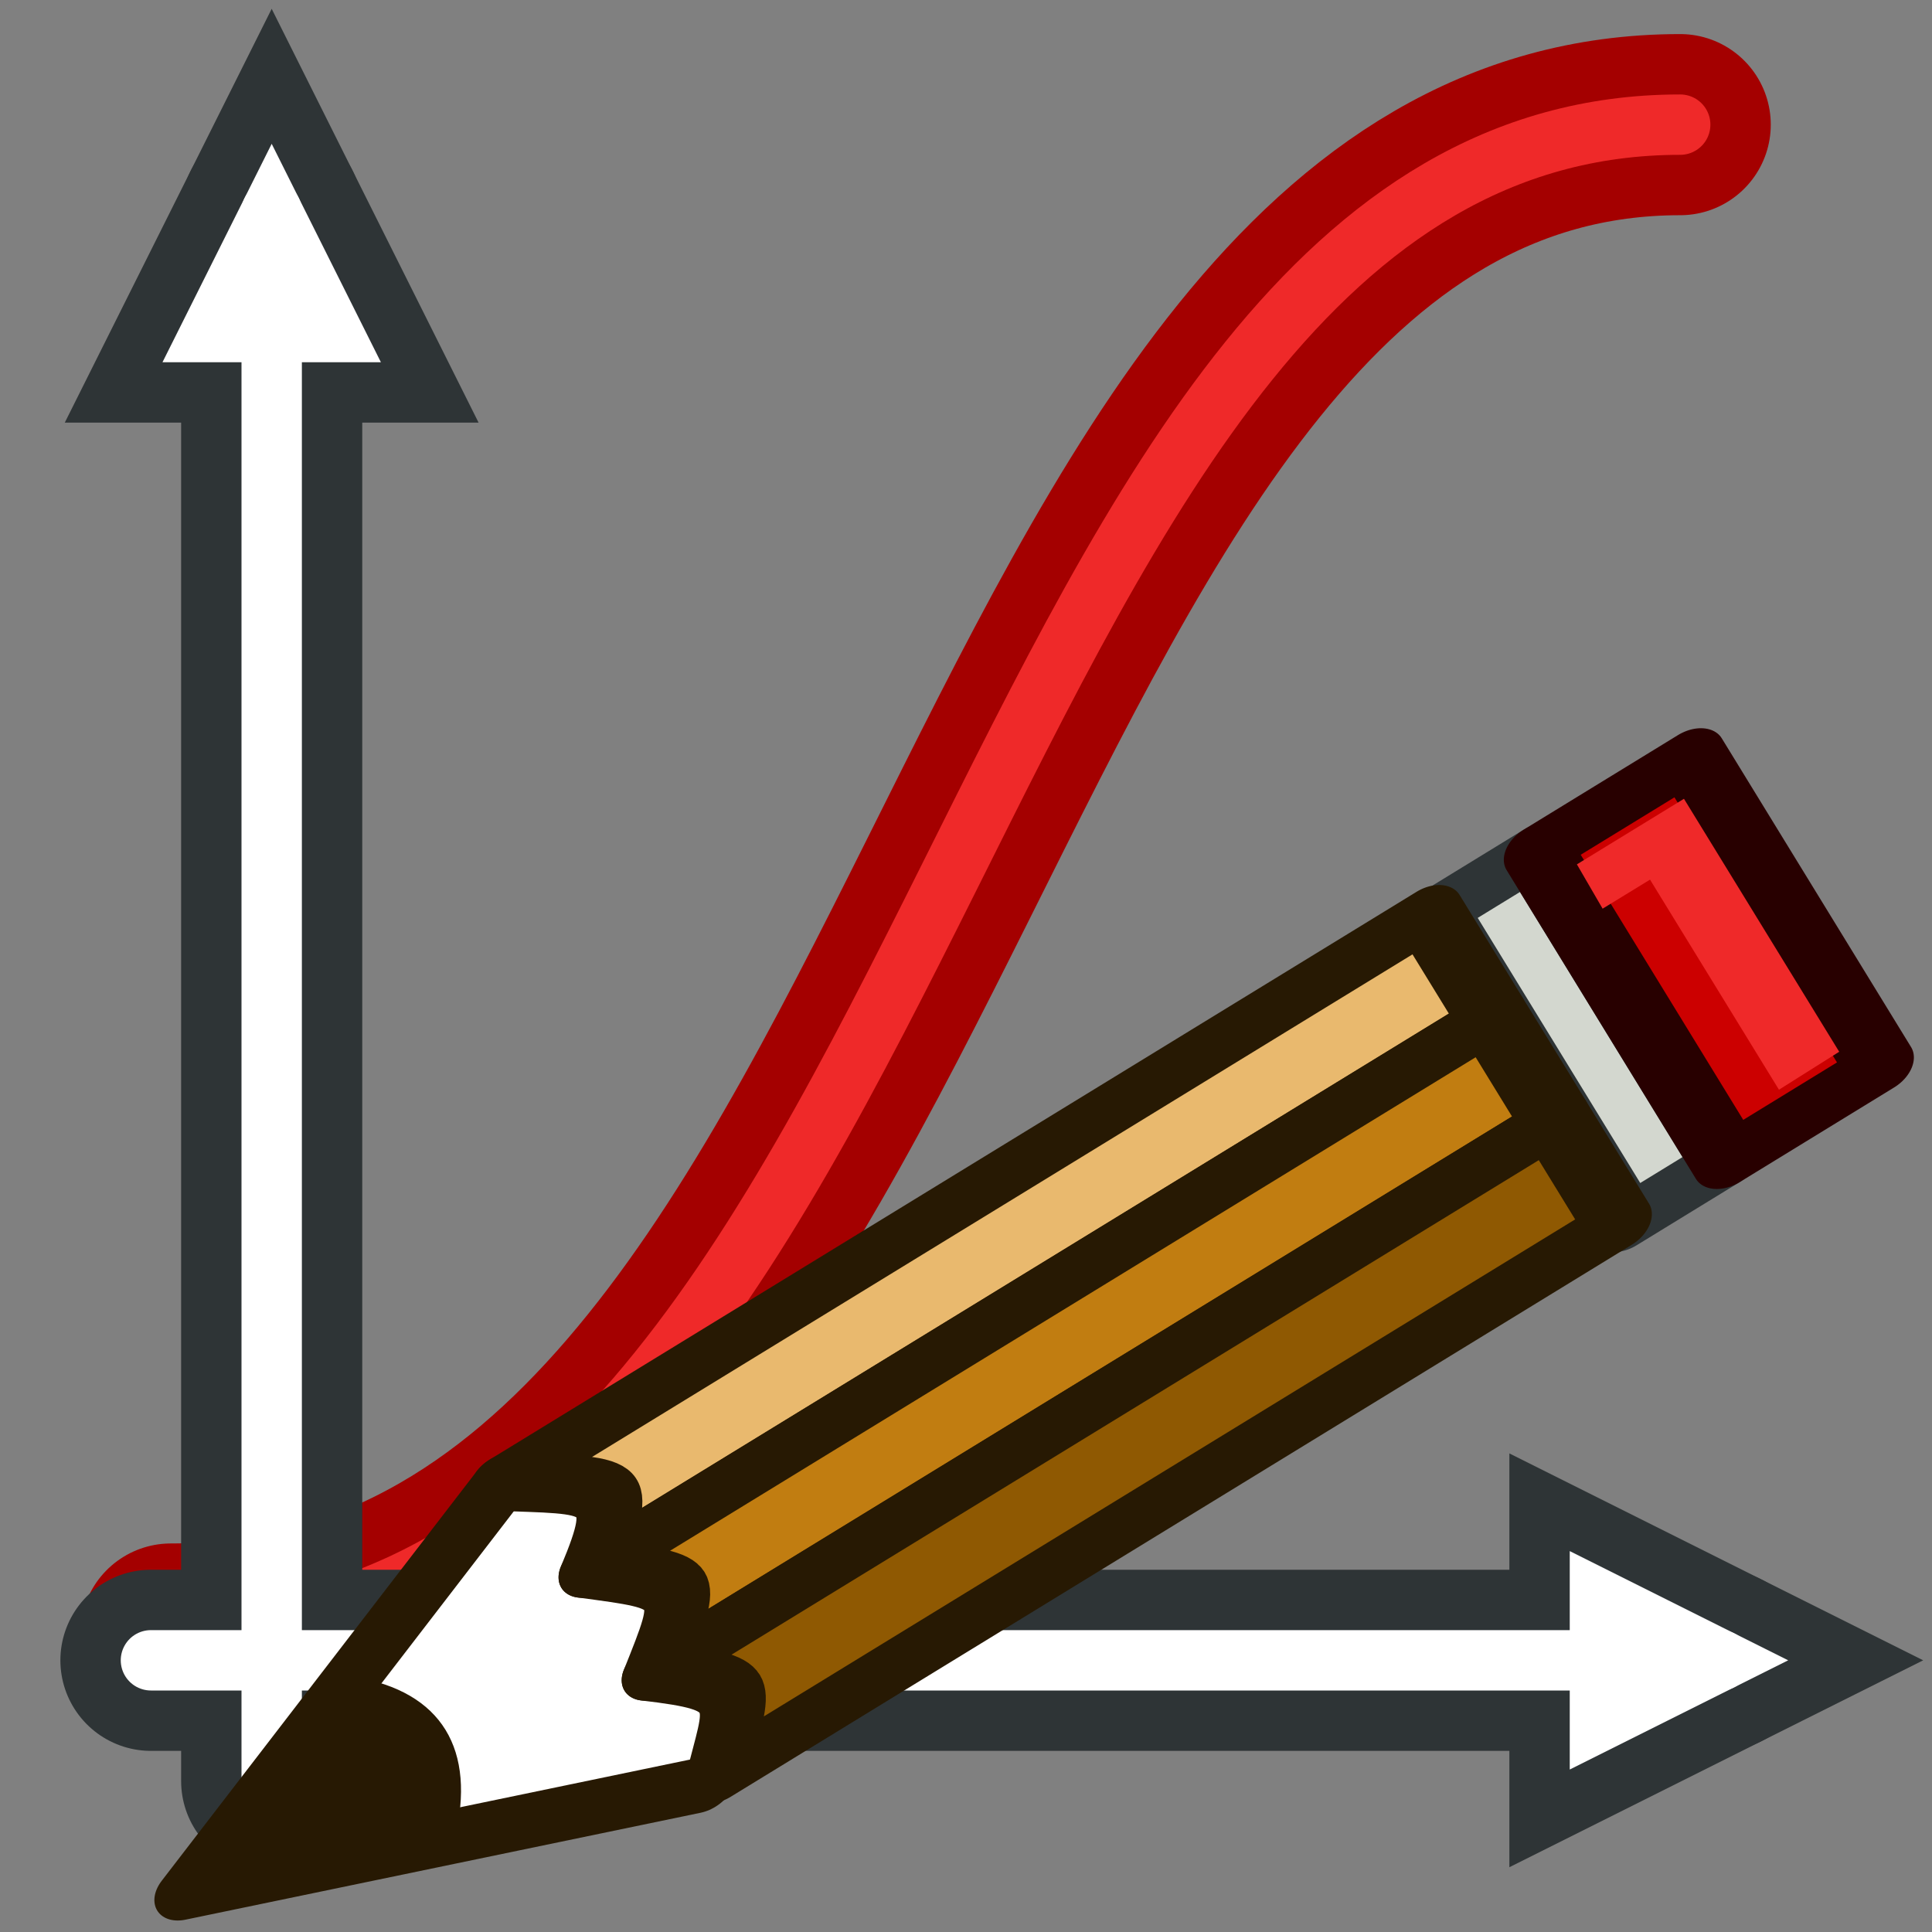
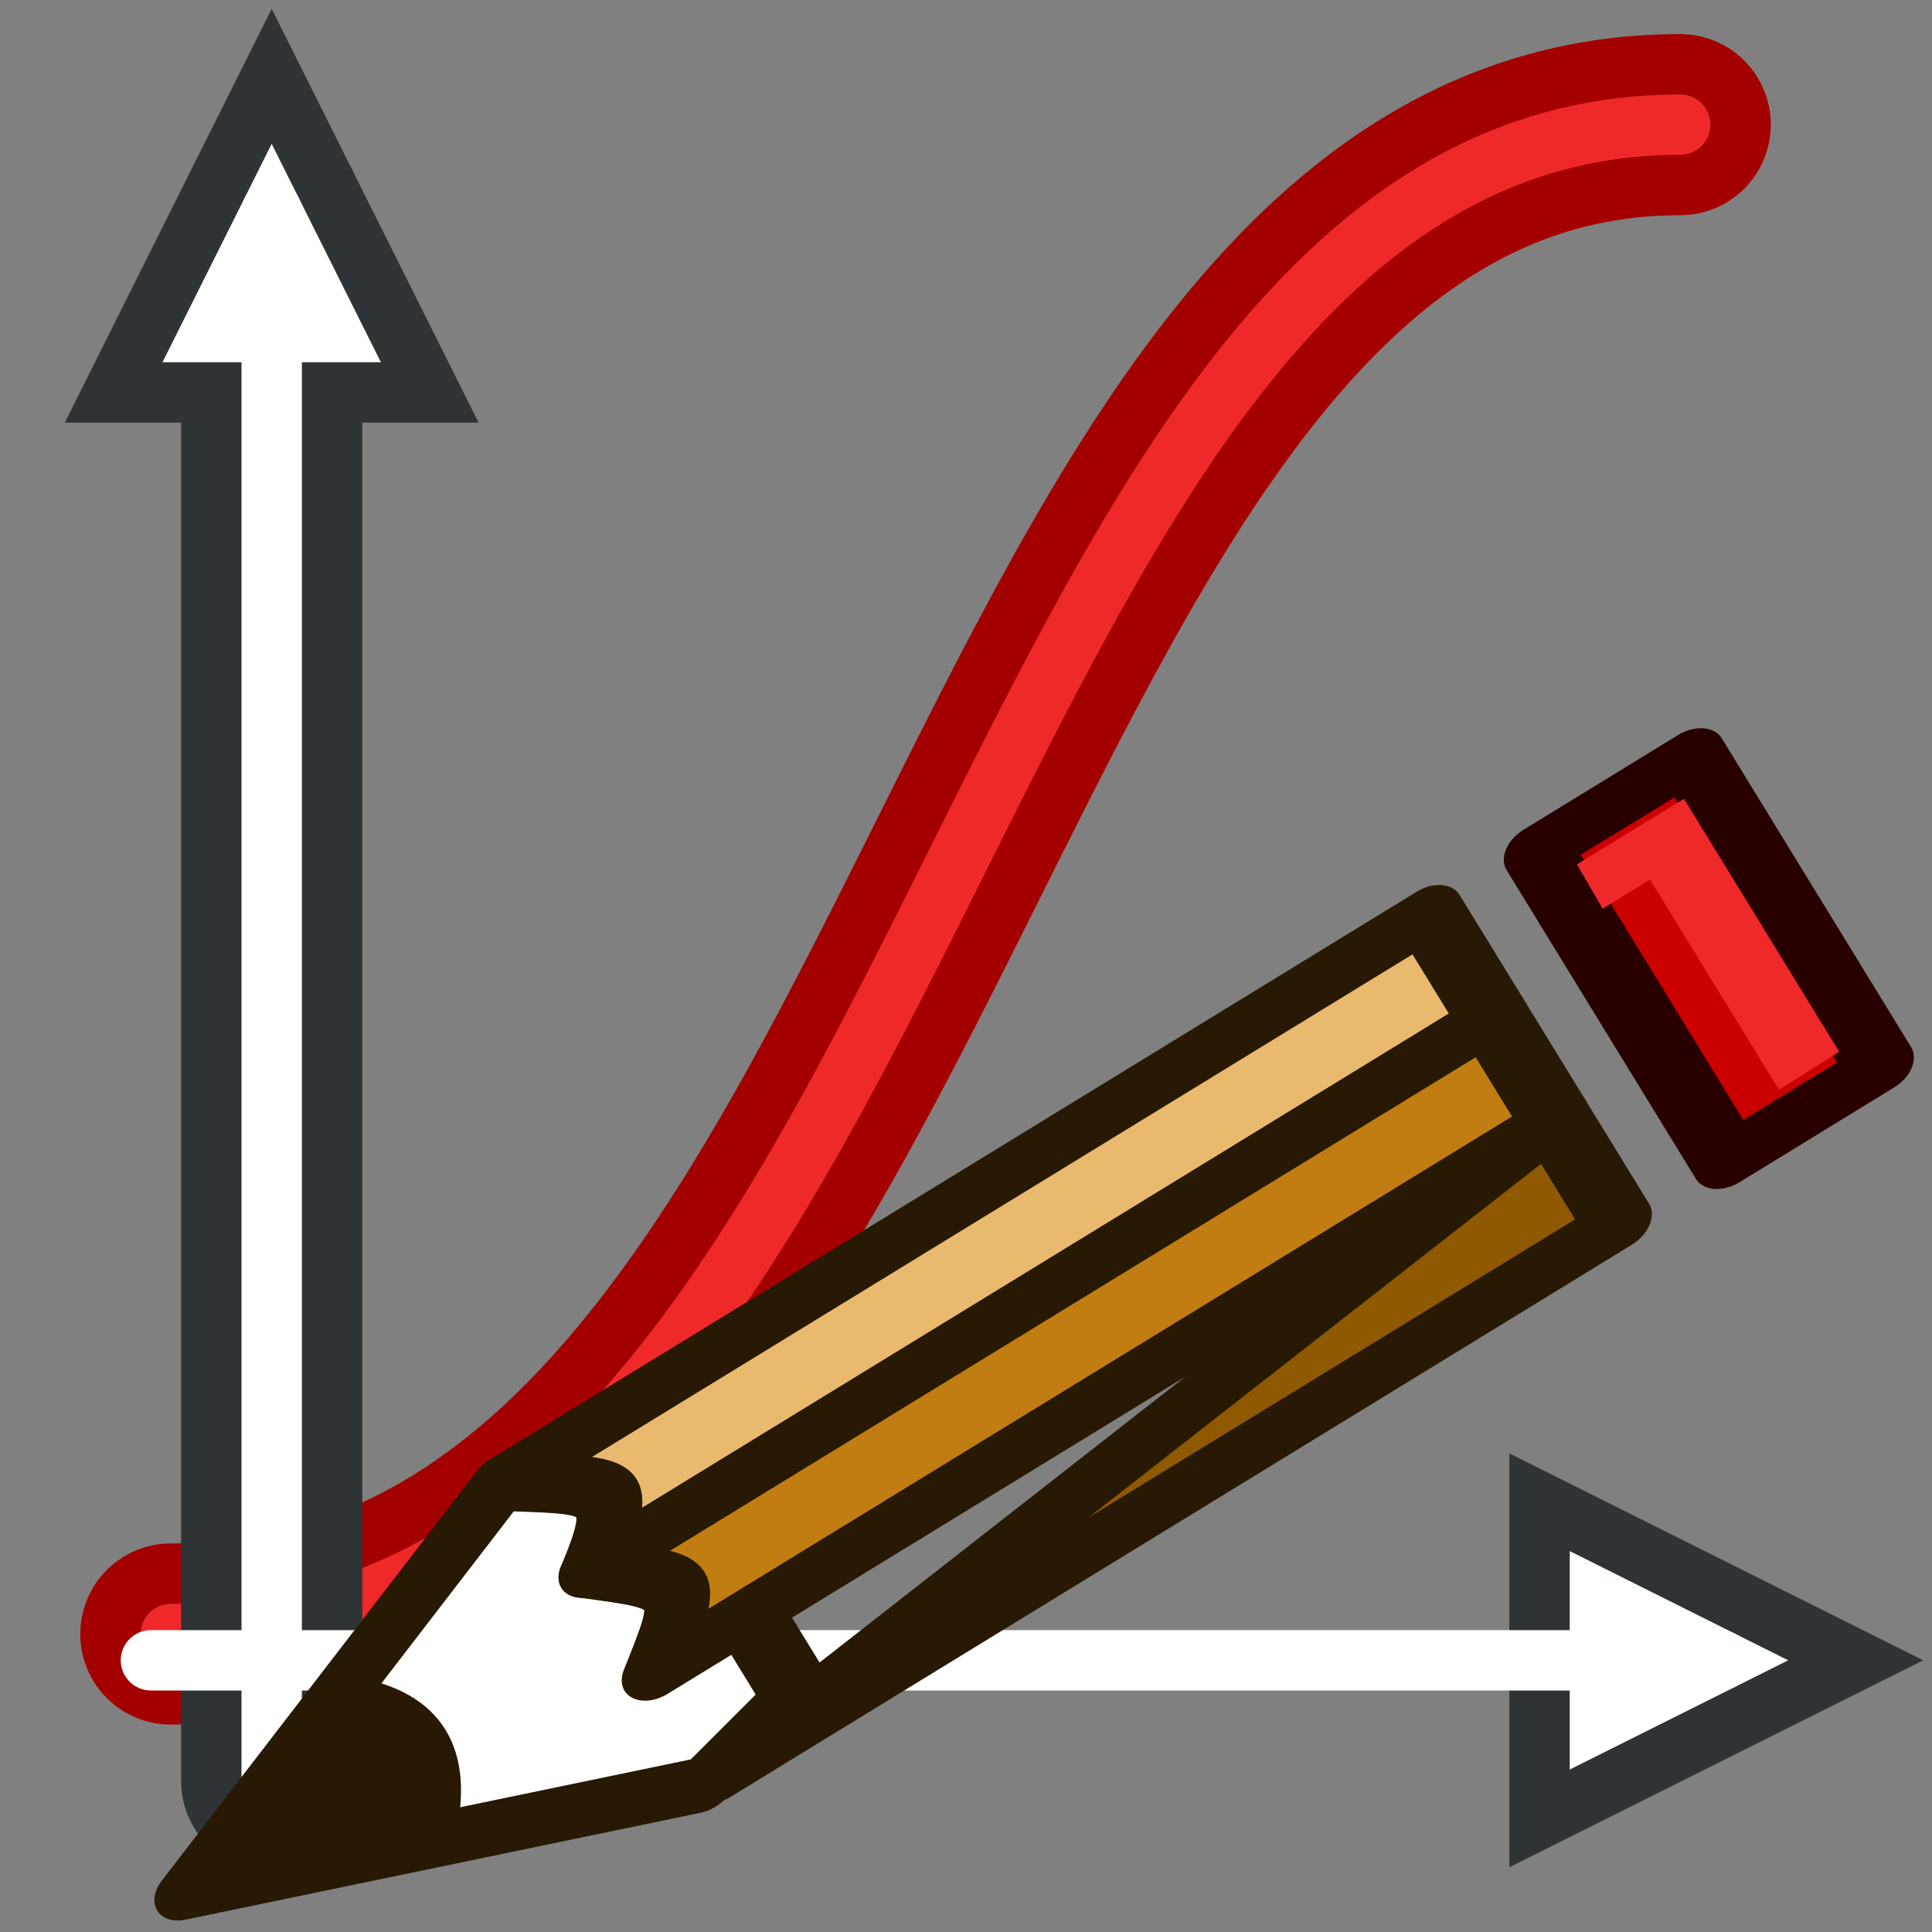
<svg xmlns="http://www.w3.org/2000/svg" xmlns:ns1="http://www.inkscape.org/namespaces/inkscape" xmlns:ns2="http://sodipodi.sourceforge.net/DTD/sodipodi-0.dtd" xmlns:xlink="http://www.w3.org/1999/xlink" width="64px" height="64px" id="svg2985" version="1.1" ns1:version="0.91 r13725" ns2:docname="Assembly_Trace.svg">
  <rect width="100%" height="100%" fill="#808080" stroke="none" />
  <defs id="defs2987">
    <linearGradient ns1:collect="always" id="linearGradient4173">
      <stop style="stop-color:#d3d7cf;stop-opacity:1;" offset="0" id="stop4175" />
      <stop style="stop-color:#d3d7cf;stop-opacity:0;" offset="1" id="stop4177" />
    </linearGradient>
    <linearGradient ns1:collect="always" id="linearGradient4165">
      <stop style="stop-color:#888a85;stop-opacity:1" offset="0" id="stop4167" />
      <stop style="stop-color:#d3d7cf;stop-opacity:1" offset="1" id="stop4169" />
    </linearGradient>
    <linearGradient ns1:collect="always" id="linearGradient4060">
      <stop style="stop-color:#204a87;stop-opacity:1;" offset="0" id="stop4062" />
      <stop style="stop-color:#3465a4;stop-opacity:1" offset="1" id="stop4064" />
    </linearGradient>
    <linearGradient ns1:collect="always" id="linearGradient4050">
      <stop style="stop-color:#3465a4;stop-opacity:1" offset="0" id="stop4052" />
      <stop style="stop-color:#729fcf;stop-opacity:1" offset="1" id="stop4054" />
    </linearGradient>
    <linearGradient id="linearGradient4113">
      <stop id="stop4115" offset="0" style="stop-color:#6f6f6f;stop-opacity:0.502;" />
      <stop id="stop4117" offset="1" style="stop-color:#ffffff;stop-opacity:0.502;" />
    </linearGradient>
    <linearGradient id="linearGradient4081">
      <stop id="stop4083" offset="0" style="stop-color:#808080;stop-opacity:0.502;" />
      <stop id="stop4085" offset="1" style="stop-color:#ffffff;stop-opacity:0.502;" />
    </linearGradient>
    <linearGradient id="linearGradient4049">
      <stop id="stop4051" offset="0" style="stop-color:#c1c1c1;stop-opacity:0.502;" />
      <stop id="stop4053" offset="1" style="stop-color:#ffffff;stop-opacity:0.502;" />
    </linearGradient>
    <linearGradient id="linearGradient4015">
      <stop style="stop-color:#585858;stop-opacity:0.502;" offset="0" id="stop4017" />
      <stop style="stop-color:#ffffff;stop-opacity:0.502;" offset="1" id="stop4019" />
    </linearGradient>
    <linearGradient id="linearGradient3968">
      <stop id="stop3970" offset="0" style="stop-color:#000000;stop-opacity:1;" />
      <stop style="stop-color:#828282;stop-opacity:1;" offset="0.54" id="stop3976" />
      <stop style="stop-color:#606060;stop-opacity:1;" offset="0.771" id="stop3974" />
      <stop id="stop3972" offset="1" style="stop-color:#000000;stop-opacity:1;" />
    </linearGradient>
    <linearGradient id="linearGradient3911">
      <stop style="stop-color:#000000;stop-opacity:1;" offset="0" id="stop3913" />
      <stop style="stop-color:#000000;stop-opacity:0;" offset="1" id="stop3915" />
    </linearGradient>
    <linearGradient ns1:collect="always" id="linearGradient3903">
      <stop style="stop-color:#000000;stop-opacity:1;" offset="0" id="stop3905" />
      <stop style="stop-color:#000000;stop-opacity:0;" offset="1" id="stop3907" />
    </linearGradient>
    <linearGradient id="linearGradient4722">
      <stop style="stop-color:#ffffff;stop-opacity:1;" offset="0" id="stop4724" />
      <stop style="stop-color:#bebebe;stop-opacity:1;" offset="1" id="stop4726" />
    </linearGradient>
    <marker ns1:stockid="Arrow1Mend" orient="auto" refY="0.0" refX="0.0" id="Arrow1Mend" style="overflow:visible;">
      <path id="path3873" d="M 0.0,0.0 L 5.0,-5.0 L -12.5,0.0 L 5.0,5.0 L 0.0,0.0 z " style="fill-rule:evenodd;stroke:#000000;stroke-width:1.0pt;" transform="scale(0.4) rotate(180) translate(10,0)" />
    </marker>
    <marker ns1:stockid="Arrow1Lend" orient="auto" refY="0.0" refX="0.0" id="Arrow1Lend" style="overflow:visible;">
      <path id="path3867" d="M 0.0,0.0 L 5.0,-5.0 L -12.5,0.0 L 5.0,5.0 L 0.0,0.0 z " style="fill-rule:evenodd;stroke:#000000;stroke-width:1.0pt;" transform="scale(0.8) rotate(180) translate(12.5,0)" />
    </marker>
    <linearGradient id="linearGradient3937">
      <stop style="stop-color:#be7328;stop-opacity:1;" offset="0" id="stop3939" />
      <stop style="stop-color:#dc962d;stop-opacity:1;" offset="1" id="stop3941" />
    </linearGradient>
    <linearGradient id="linearGradient3929">
      <stop id="stop3931" offset="0" style="stop-color:#c88c3c;stop-opacity:1;" />
      <stop id="stop3933" offset="1" style="stop-color:#ffff96;stop-opacity:1;" />
    </linearGradient>
    <linearGradient id="linearGradient3893">
      <stop style="stop-color:#505050;stop-opacity:1;" offset="0" id="stop3895" />
      <stop style="stop-color:#aaaaaa;stop-opacity:1;" offset="1" id="stop3897" />
    </linearGradient>
    <linearGradient id="linearGradient3873">
      <stop style="stop-color:#f0be6e;stop-opacity:1;" offset="0" id="stop3875" />
      <stop style="stop-color:#c88228;stop-opacity:1;" offset="1" id="stop3877" />
    </linearGradient>
    <linearGradient id="linearGradient3863">
      <stop id="stop3865" offset="0" style="stop-color:#6e4b18;stop-opacity:1;" />
      <stop id="stop3867" offset="1" style="stop-color:#c88228;stop-opacity:1;" />
    </linearGradient>
    <linearGradient id="linearGradient3979">
      <stop id="stop3981" offset="0" style="stop-color:#ffffff;stop-opacity:1;" />
      <stop id="stop3983" offset="1" style="stop-color:#ff9600;stop-opacity:1;" />
    </linearGradient>
    <linearGradient id="linearGradient3971">
      <stop id="stop3973" offset="0" style="stop-color:#ffffff;stop-opacity:1;" />
      <stop id="stop3975" offset="1" style="stop-color:#be7300;stop-opacity:1;" />
    </linearGradient>
    <marker ns1:stockid="Arrow1Send" orient="auto" refY="0.0" refX="0.0" id="Arrow1Send" style="overflow:visible;">
      <path id="path4031" d="M 0.0,0.0 L 5.0,-5.0 L -12.5,0.0 L 5.0,5.0 L 0.0,0.0 z " style="fill-rule:evenodd;stroke:#000000;stroke-width:1.0pt;" transform="scale(0.2) rotate(180) translate(6,0)" />
    </marker>
    <marker ns1:stockid="Arrow2Send" orient="auto" refY="0.0" refX="0.0" id="Arrow2Send" style="overflow:visible;">
-       <path id="path4049" style="fill-rule:evenodd;stroke-width:0.625;stroke-linejoin:round;" d="M 8.719,4.034 L -2.207,0.016 L 8.719,-4.002 C 6.973,-1.63 6.983,1.616 8.719,4.034 z " transform="scale(0.3) rotate(180) translate(-2.3,0)" />
-     </marker>
+       </marker>
    <marker ns1:stockid="Arrow2Sstart" orient="auto" refY="0.0" refX="0.0" id="Arrow2Sstart" style="overflow:visible">
-       <path id="path4046" style="fill-rule:evenodd;stroke-width:0.625;stroke-linejoin:round" d="M 8.719,4.034 L -2.207,0.016 L 8.719,-4.002 C 6.973,-1.63 6.983,1.616 8.719,4.034 z " transform="scale(0.3) translate(-2.3,0)" />
-     </marker>
+       </marker>
    <marker ns1:stockid="Arrow2Mstart" orient="auto" refY="0.0" refX="0.0" id="Arrow2Mstart" style="overflow:visible">
      <path id="path4040" style="fill-rule:evenodd;stroke-width:0.625;stroke-linejoin:round" d="M 8.719,4.034 L -2.207,0.016 L 8.719,-4.002 C 6.973,-1.63 6.983,1.616 8.719,4.034 z " transform="scale(0.6) translate(0,0)" />
    </marker>
    <linearGradient id="linearGradient3900">
      <stop style="stop-color:#ffffff;stop-opacity:1;" offset="0" id="stop3902" />
      <stop style="stop-color:#a0a0a0;stop-opacity:1;" offset="1" id="stop3904" />
    </linearGradient>
    <linearGradient id="linearGradient3882">
      <stop style="stop-color:#ffffff;stop-opacity:1;" offset="0" id="stop3884" />
      <stop style="stop-color:#960000;stop-opacity:1;" offset="1" id="stop3886" />
    </linearGradient>
    <linearGradient id="linearGradient3860">
      <stop style="stop-color:#1e76e3;stop-opacity:1;" offset="0" id="stop3862" />
      <stop style="stop-color:#ffffff;stop-opacity:1;" offset="1" id="stop3864" />
    </linearGradient>
    <linearGradient ns1:collect="always" xlink:href="#linearGradient3860-6" id="linearGradient3866-5" x1="31.125" y1="61.411" x2="30.114" y2="12.161" gradientUnits="userSpaceOnUse" />
    <linearGradient id="linearGradient3860-6">
      <stop style="stop-color:#5a9ff5;stop-opacity:1;" offset="0" id="stop3862-4" />
      <stop style="stop-color:#ffffff;stop-opacity:1;" offset="1" id="stop3864-4" />
    </linearGradient>
    <linearGradient ns1:collect="always" xlink:href="#linearGradient3873" id="linearGradient3871" gradientUnits="userSpaceOnUse" x1="38.908" y1="51.47" x2="45.302" y2="54.091" />
    <linearGradient ns1:collect="always" xlink:href="#linearGradient3863" id="linearGradient3891" gradientUnits="userSpaceOnUse" x1="51.658" y1="34.47" x2="45.427" y2="32.216" />
    <linearGradient ns1:collect="always" xlink:href="#linearGradient3893" id="linearGradient3899" gradientUnits="userSpaceOnUse" x1="51.658" y1="34.47" x2="45.427" y2="32.216" />
    <radialGradient ns1:collect="always" xlink:href="#linearGradient3882" id="radialGradient3903" cx="53.749" cy="4.917" fx="53.749" fy="4.917" r="3.287" gradientTransform="matrix(2.33,-1.492,1.094,1.708,-77.644,78.644)" gradientUnits="userSpaceOnUse" />
    <radialGradient ns1:collect="always" xlink:href="#linearGradient3929" id="radialGradient3927" cx="15.125" cy="48.035" fx="15.125" fy="48.035" r="18.875" gradientTransform="matrix(2.764,-0.716,0.733,2.828,-61.887,-71.992)" gradientUnits="userSpaceOnUse" />
    <radialGradient ns1:collect="always" xlink:href="#linearGradient3937" id="radialGradient3943" gradientUnits="userSpaceOnUse" gradientTransform="matrix(0.401,-0.379,0.117,0.124,14.423,4.621)" cx="-14.308" cy="14.91" fx="-14.308" fy="14.91" r="18.875" />
    <radialGradient ns1:collect="always" xlink:href="#linearGradient3929" id="radialGradient3949" gradientUnits="userSpaceOnUse" gradientTransform="matrix(2.764,-0.716,0.733,2.828,-61.887,-71.992)" cx="15.125" cy="48.035" fx="15.125" fy="48.035" r="18.875" />
    <radialGradient ns1:collect="always" xlink:href="#linearGradient3937" id="radialGradient3951" gradientUnits="userSpaceOnUse" gradientTransform="matrix(0.401,-0.379,0.117,0.124,14.423,4.621)" cx="-14.308" cy="14.91" fx="-14.308" fy="14.91" r="18.875" />
    <marker ns1:stockid="Arrow1Mend" orient="auto" refY="0" refX="0" id="Arrow1Mend-3" style="overflow:visible">
      <path ns1:connector-curvature="0" id="path3873-0" d="M 0,0 5,-5 -12.5,0 5,5 0,0 z" style="fill-rule:evenodd;stroke:#000000;stroke-width:1pt" transform="matrix(-0.4,0,0,-0.4,-4,0)" />
    </marker>
    <radialGradient ns1:collect="always" xlink:href="#linearGradient4722" id="radialGradient4730" cx="22.399" cy="27.921" fx="22.399" fy="27.921" r="25.562" gradientTransform="matrix(0.613,-0.225,0.212,0.577,2.154,16.987)" gradientUnits="userSpaceOnUse" />
    <linearGradient ns1:collect="always" xlink:href="#linearGradient3903" id="linearGradient3909" x1="33.268" y1="23.616" x2="33.268" y2="63.063" gradientUnits="userSpaceOnUse" />
    <linearGradient ns1:collect="always" xlink:href="#linearGradient3911" id="linearGradient3917" x1="39.647" y1="67.479" x2="39.647" y2="15.295" gradientUnits="userSpaceOnUse" />
    <linearGradient ns1:collect="always" xlink:href="#linearGradient3911" id="linearGradient3928" gradientUnits="userSpaceOnUse" x1="39.647" y1="67.479" x2="39.647" y2="15.295" />
    <linearGradient ns1:collect="always" xlink:href="#linearGradient3903" id="linearGradient3930" gradientUnits="userSpaceOnUse" x1="33.268" y1="23.616" x2="33.268" y2="63.063" />
    <linearGradient ns1:collect="always" xlink:href="#linearGradient3911" id="linearGradient3935" gradientUnits="userSpaceOnUse" x1="39.647" y1="67.479" x2="39.647" y2="15.295" />
    <linearGradient ns1:collect="always" xlink:href="#linearGradient3903" id="linearGradient3938" gradientUnits="userSpaceOnUse" x1="33.268" y1="23.616" x2="33.268" y2="63.063" />
    <radialGradient ns1:collect="always" xlink:href="#linearGradient3968" id="radialGradient3952" cx="30.229" cy="20.071" fx="30.229" fy="20.071" r="3.448" gradientUnits="userSpaceOnUse" gradientTransform="matrix(1.224,-8.502217e-5,8.5302128e-5,1.228,-6.769,-4.572)" />
    <linearGradient ns1:collect="always" xlink:href="#linearGradient4015" id="linearGradient4021" x1="53.411" y1="58.64" x2="32.68" y2="21.517" gradientUnits="userSpaceOnUse" />
    <linearGradient ns1:collect="always" xlink:href="#linearGradient4015" id="linearGradient4047" x1="20.465" y1="-8.879" x2="33.356" y2="21.526" gradientUnits="userSpaceOnUse" />
    <linearGradient ns1:collect="always" xlink:href="#linearGradient4015" id="linearGradient4079" x1="3.536" y1="17.904" x2="33.157" y2="22.147" gradientUnits="userSpaceOnUse" />
    <linearGradient ns1:collect="always" xlink:href="#linearGradient4015" id="linearGradient4111" x1="11.667" y1="37.694" x2="32.844" y2="22.137" gradientUnits="userSpaceOnUse" />
    <linearGradient ns1:collect="always" xlink:href="#linearGradient4015" id="linearGradient4143" x1="19.445" y1="39.812" x2="32.639" y2="21.604" gradientUnits="userSpaceOnUse" />
    <linearGradient ns1:collect="always" xlink:href="#linearGradient4015" id="linearGradient4180" gradientUnits="userSpaceOnUse" x1="53.411" y1="58.64" x2="32.68" y2="21.517" />
    <linearGradient ns1:collect="always" xlink:href="#linearGradient4015" id="linearGradient4182" gradientUnits="userSpaceOnUse" x1="20.465" y1="-8.879" x2="33.356" y2="21.526" />
    <linearGradient ns1:collect="always" xlink:href="#linearGradient4015" id="linearGradient4184" gradientUnits="userSpaceOnUse" x1="3.536" y1="17.904" x2="33.157" y2="22.147" />
    <linearGradient ns1:collect="always" xlink:href="#linearGradient4015" id="linearGradient4186" gradientUnits="userSpaceOnUse" x1="11.667" y1="37.694" x2="32.844" y2="22.137" />
    <linearGradient ns1:collect="always" xlink:href="#linearGradient4015" id="linearGradient4188" gradientUnits="userSpaceOnUse" x1="19.445" y1="39.812" x2="32.639" y2="21.604" />
    <linearGradient ns1:collect="always" xlink:href="#linearGradient4015" id="linearGradient4219" gradientUnits="userSpaceOnUse" x1="53.411" y1="58.64" x2="32.68" y2="21.517" />
    <linearGradient ns1:collect="always" xlink:href="#linearGradient4015" id="linearGradient4221" gradientUnits="userSpaceOnUse" x1="20.465" y1="-8.879" x2="33.356" y2="21.526" />
    <linearGradient ns1:collect="always" xlink:href="#linearGradient4015" id="linearGradient4223" gradientUnits="userSpaceOnUse" x1="3.536" y1="17.904" x2="33.157" y2="22.147" />
    <linearGradient ns1:collect="always" xlink:href="#linearGradient4015" id="linearGradient4225" gradientUnits="userSpaceOnUse" x1="11.667" y1="37.694" x2="32.844" y2="22.137" />
    <linearGradient ns1:collect="always" xlink:href="#linearGradient4015" id="linearGradient4227" gradientUnits="userSpaceOnUse" x1="19.445" y1="39.812" x2="32.639" y2="21.604" />
    <marker ns1:stockid="Arrow1Mend" orient="auto" refY="0" refX="0" id="Arrow1Mend-9" style="overflow:visible">
      <path ns1:connector-curvature="0" id="path3873-03" d="M 0,0 5,-5 -12.5,0 5,5 0,0 z" style="fill-rule:evenodd;stroke:#000000;stroke-width:1pt" transform="matrix(-0.4,0,0,-0.4,-4,0)" />
    </marker>
    <marker ns1:stockid="Arrow1Mend" orient="auto" refY="0" refX="0" id="marker3057" style="overflow:visible">
-       <path ns1:connector-curvature="0" id="path3059" d="M 0,0 5,-5 -12.5,0 5,5 0,0 z" style="fill-rule:evenodd;stroke:#000000;stroke-width:1pt" transform="matrix(-0.4,0,0,-0.4,-4,0)" />
-     </marker>
+       </marker>
    <radialGradient ns1:collect="always" xlink:href="#linearGradient3935-1" id="radialGradient3944" cx="27" cy="26.346" fx="27" fy="26.346" r="21" gradientTransform="matrix(0.429,1.143,-0.869,0.326,38.335,-12.447)" gradientUnits="userSpaceOnUse" />
    <linearGradient ns1:collect="always" id="linearGradient3935-1">
      <stop style="stop-color:#ffffff;stop-opacity:1" offset="0" id="stop3937" />
      <stop style="stop-color:#888a85;stop-opacity:1" offset="1" id="stop3940" />
    </linearGradient>
    <linearGradient ns1:collect="always" xlink:href="#linearGradient4050" id="linearGradient4056" x1="-55" y1="45" x2="-56" y2="37" gradientUnits="userSpaceOnUse" />
    <linearGradient ns1:collect="always" xlink:href="#linearGradient4060" id="linearGradient4066" x1="-33" y1="45" x2="-35" y2="37" gradientUnits="userSpaceOnUse" />
    <linearGradient ns1:collect="always" xlink:href="#linearGradient4165" id="linearGradient4171" x1="-48" y1="36" x2="-53" y2="7" gradientUnits="userSpaceOnUse" />
    <linearGradient ns1:collect="always" xlink:href="#linearGradient4173" id="linearGradient4179" x1="-30" y1="29" x2="-31" y2="13" gradientUnits="userSpaceOnUse" />
  </defs>
  <ns2:namedview id="base" pagecolor="#ffffff" bordercolor="#666666" borderopacity="1.0" ns1:pageopacity="0.0" ns1:pageshadow="2" ns1:zoom="1.2170726" ns1:cx="-133.24295" ns1:cy="0.58685745" ns1:current-layer="layer1" showgrid="true" ns1:document-units="px" ns1:grid-bbox="true" ns1:window-width="1375" ns1:window-height="876" ns1:window-x="65" ns1:window-y="24" ns1:window-maximized="1" ns1:snap-bbox="false" ns1:snap-nodes="true">
    <ns1:grid type="xygrid" id="grid3137" empspacing="2" visible="true" enabled="true" snapvisiblegridlinesonly="true" />
  </ns2:namedview>
  <g id="layer1" ns1:label="Layer 1" ns1:groupmode="layer">
    <g id="g3981" transform="translate(-3.341,-0.871)">
      <path ns2:nodetypes="cc" ns1:connector-curvature="0" id="path3139" d="M 9,55 C 35,55 35,5 59,5" style="fill:none;stroke:#a40000;stroke-width:6;stroke-linecap:round;stroke-linejoin:miter;stroke-opacity:1" />
      <path ns2:nodetypes="cc" ns1:connector-curvature="0" id="path3139-7" d="M 9,55 C 35,55 35,5 59,5" style="fill:none;stroke:#ef2929;stroke-width:2;stroke-linecap:round;stroke-linejoin:miter;stroke-opacity:1" />
    </g>
    <path style="fill:none;stroke:#2e3436;stroke-width:6;stroke-linecap:round;stroke-linejoin:miter;stroke-opacity:1" d="M 9,7 9,59" id="path3047" ns1:connector-curvature="0" ns2:nodetypes="cc" />
    <path style="fill:#d3d7cf;stroke:#2e3436;stroke-width:6;stroke-linecap:butt;stroke-linejoin:miter;stroke-opacity:1" d="M 9,7 7,11 l 4,0 z" id="path3859" ns1:connector-curvature="0" ns2:nodetypes="cccc" />
    <path style="fill:#d3d7cf;stroke:#ffffff;stroke-width:2;stroke-linecap:butt;stroke-linejoin:miter;stroke-opacity:1" d="M 9,7 7,11 l 4,0 z" id="path3859-7" ns1:connector-curvature="0" ns2:nodetypes="cccc" />
-     <path ns2:nodetypes="cc" ns1:connector-curvature="0" id="path3047-2" d="M 57,55 5,55" style="fill:none;stroke:#2e3436;stroke-width:6;stroke-linecap:round;stroke-linejoin:miter;stroke-opacity:1" />
    <path ns2:nodetypes="cccc" ns1:connector-curvature="0" id="path3859-4" d="m 57,55 -4,-2 0,4 z" style="fill:#d3d7cf;stroke:#2e3436;stroke-width:6;stroke-linecap:butt;stroke-linejoin:miter;stroke-opacity:1" />
    <path ns2:nodetypes="cccc" ns1:connector-curvature="0" id="path3859-7-5" d="m 57,55 -4,-2 0,4 z" style="fill:#d3d7cf;stroke:#ffffff;stroke-width:2;stroke-linecap:butt;stroke-linejoin:miter;stroke-opacity:1" />
    <path ns2:nodetypes="cc" ns1:connector-curvature="0" id="path3047-1-5" d="M 57,55 5,55" style="fill:none;stroke:#ffffff;stroke-width:2;stroke-linecap:round;stroke-linejoin:miter;stroke-opacity:1" />
    <path style="fill:none;stroke:#ffffff;stroke-width:2;stroke-linecap:round;stroke-linejoin:miter;stroke-opacity:1" d="M 9,7 9,59" id="path3047-1" ns1:connector-curvature="0" ns2:nodetypes="cc" />
    <g id="g4068" />
    <g style="stroke:#271903;stroke-width:1" transform="matrix(-0.854,-0.063,-0.337,0.803,462.514,-11.965)" id="g3973">
      <g style="stroke-width:1" id="g3939">
-         <rect style="fill:#d3d7cf;fill-opacity:1;stroke:#2e3436;stroke-width:2.379;stroke-linecap:round;stroke-linejoin:round;stroke-miterlimit:1.9;stroke-dasharray:none;stroke-opacity:1" id="rect3933" width="16.827" height="4.036" x="-253.633" y="375.181" transform="matrix(-0.713,0.701,0.713,0.701,0,0)" />
        <path ns2:nodetypes="cccccc" ns1:connector-curvature="0" id="path3969" d="m 477.311,113.473 5.39,17.332 -17.693,-5.799 -2.035,-4 10.177,-10 z" style="fill:#ffffff;stroke:#271903;stroke-width:2.379;stroke-linecap:butt;stroke-linejoin:round;stroke-opacity:1" />
        <path ns2:nodetypes="ccccc" ns1:connector-curvature="0" id="path3843-5-6" d="m 451.404,88.018 -4.001,3.931 25.187,24.749 c 0.002,-3.688 0.561,-3.38 4.721,-3.224 z" style="fill:#e9b96e;stroke:#271903;stroke-width:2.379;stroke-linecap:butt;stroke-linejoin:round;stroke-opacity:1" />
        <path ns2:nodetypes="ccccc" ns1:connector-curvature="0" id="path3843-5-6-2" d="m 447.403,91.949 -4.001,3.931 25.187,24.749 c 0.072,-3.757 0.002,-3.688 4.001,-3.931 z" style="fill:#c17d11;stroke:#271903;stroke-width:2.379;stroke-linecap:butt;stroke-linejoin:round;stroke-opacity:1" />
-         <path ns2:nodetypes="ccccc" ns1:connector-curvature="0" id="path3843-5-6-9" d="m 443.403,95.88 -4.001,3.931 25.187,24.749 c 0.561,-3.38 0.072,-3.757 4.001,-3.931 z" style="fill:#8f5902;stroke:#271903;stroke-width:2.379;stroke-linecap:butt;stroke-linejoin:round;stroke-opacity:1" />
+         <path ns2:nodetypes="ccccc" ns1:connector-curvature="0" id="path3843-5-6-9" d="m 443.403,95.88 -4.001,3.931 25.187,24.749 z" style="fill:#8f5902;stroke:#271903;stroke-width:2.379;stroke-linecap:butt;stroke-linejoin:round;stroke-opacity:1" />
        <path ns2:nodetypes="ccccc" ns1:connector-curvature="0" id="path3971" d="m 479.822,122.32 c -3.194,0.31 -5.195,2.276 -5.757,5.657 l 8.636,2.828 -2.879,-8.485 0,0" style="fill:#271903;stroke:#271903;stroke-width:1.189px;stroke-linecap:butt;stroke-linejoin:round;stroke-opacity:1" />
        <rect style="fill:#cc0000;fill-opacity:1;stroke:#280000;stroke-width:2.379;stroke-linecap:round;stroke-linejoin:round;stroke-miterlimit:1.9;stroke-dasharray:none;stroke-opacity:1" id="rect3935" width="16.827" height="6.053" x="-253.633" y="369.127" transform="matrix(-0.713,0.701,0.713,0.701,0,0)" />
        <path style="fill:none;stroke:#ef2929;stroke-width:2.379;stroke-linecap:butt;stroke-linejoin:miter;stroke-opacity:1" d="m 445.806,86.448 -2.159,-2.121 -9.002,8.845" id="path3937" ns1:connector-curvature="0" />
      </g>
    </g>
  </g>
</svg>